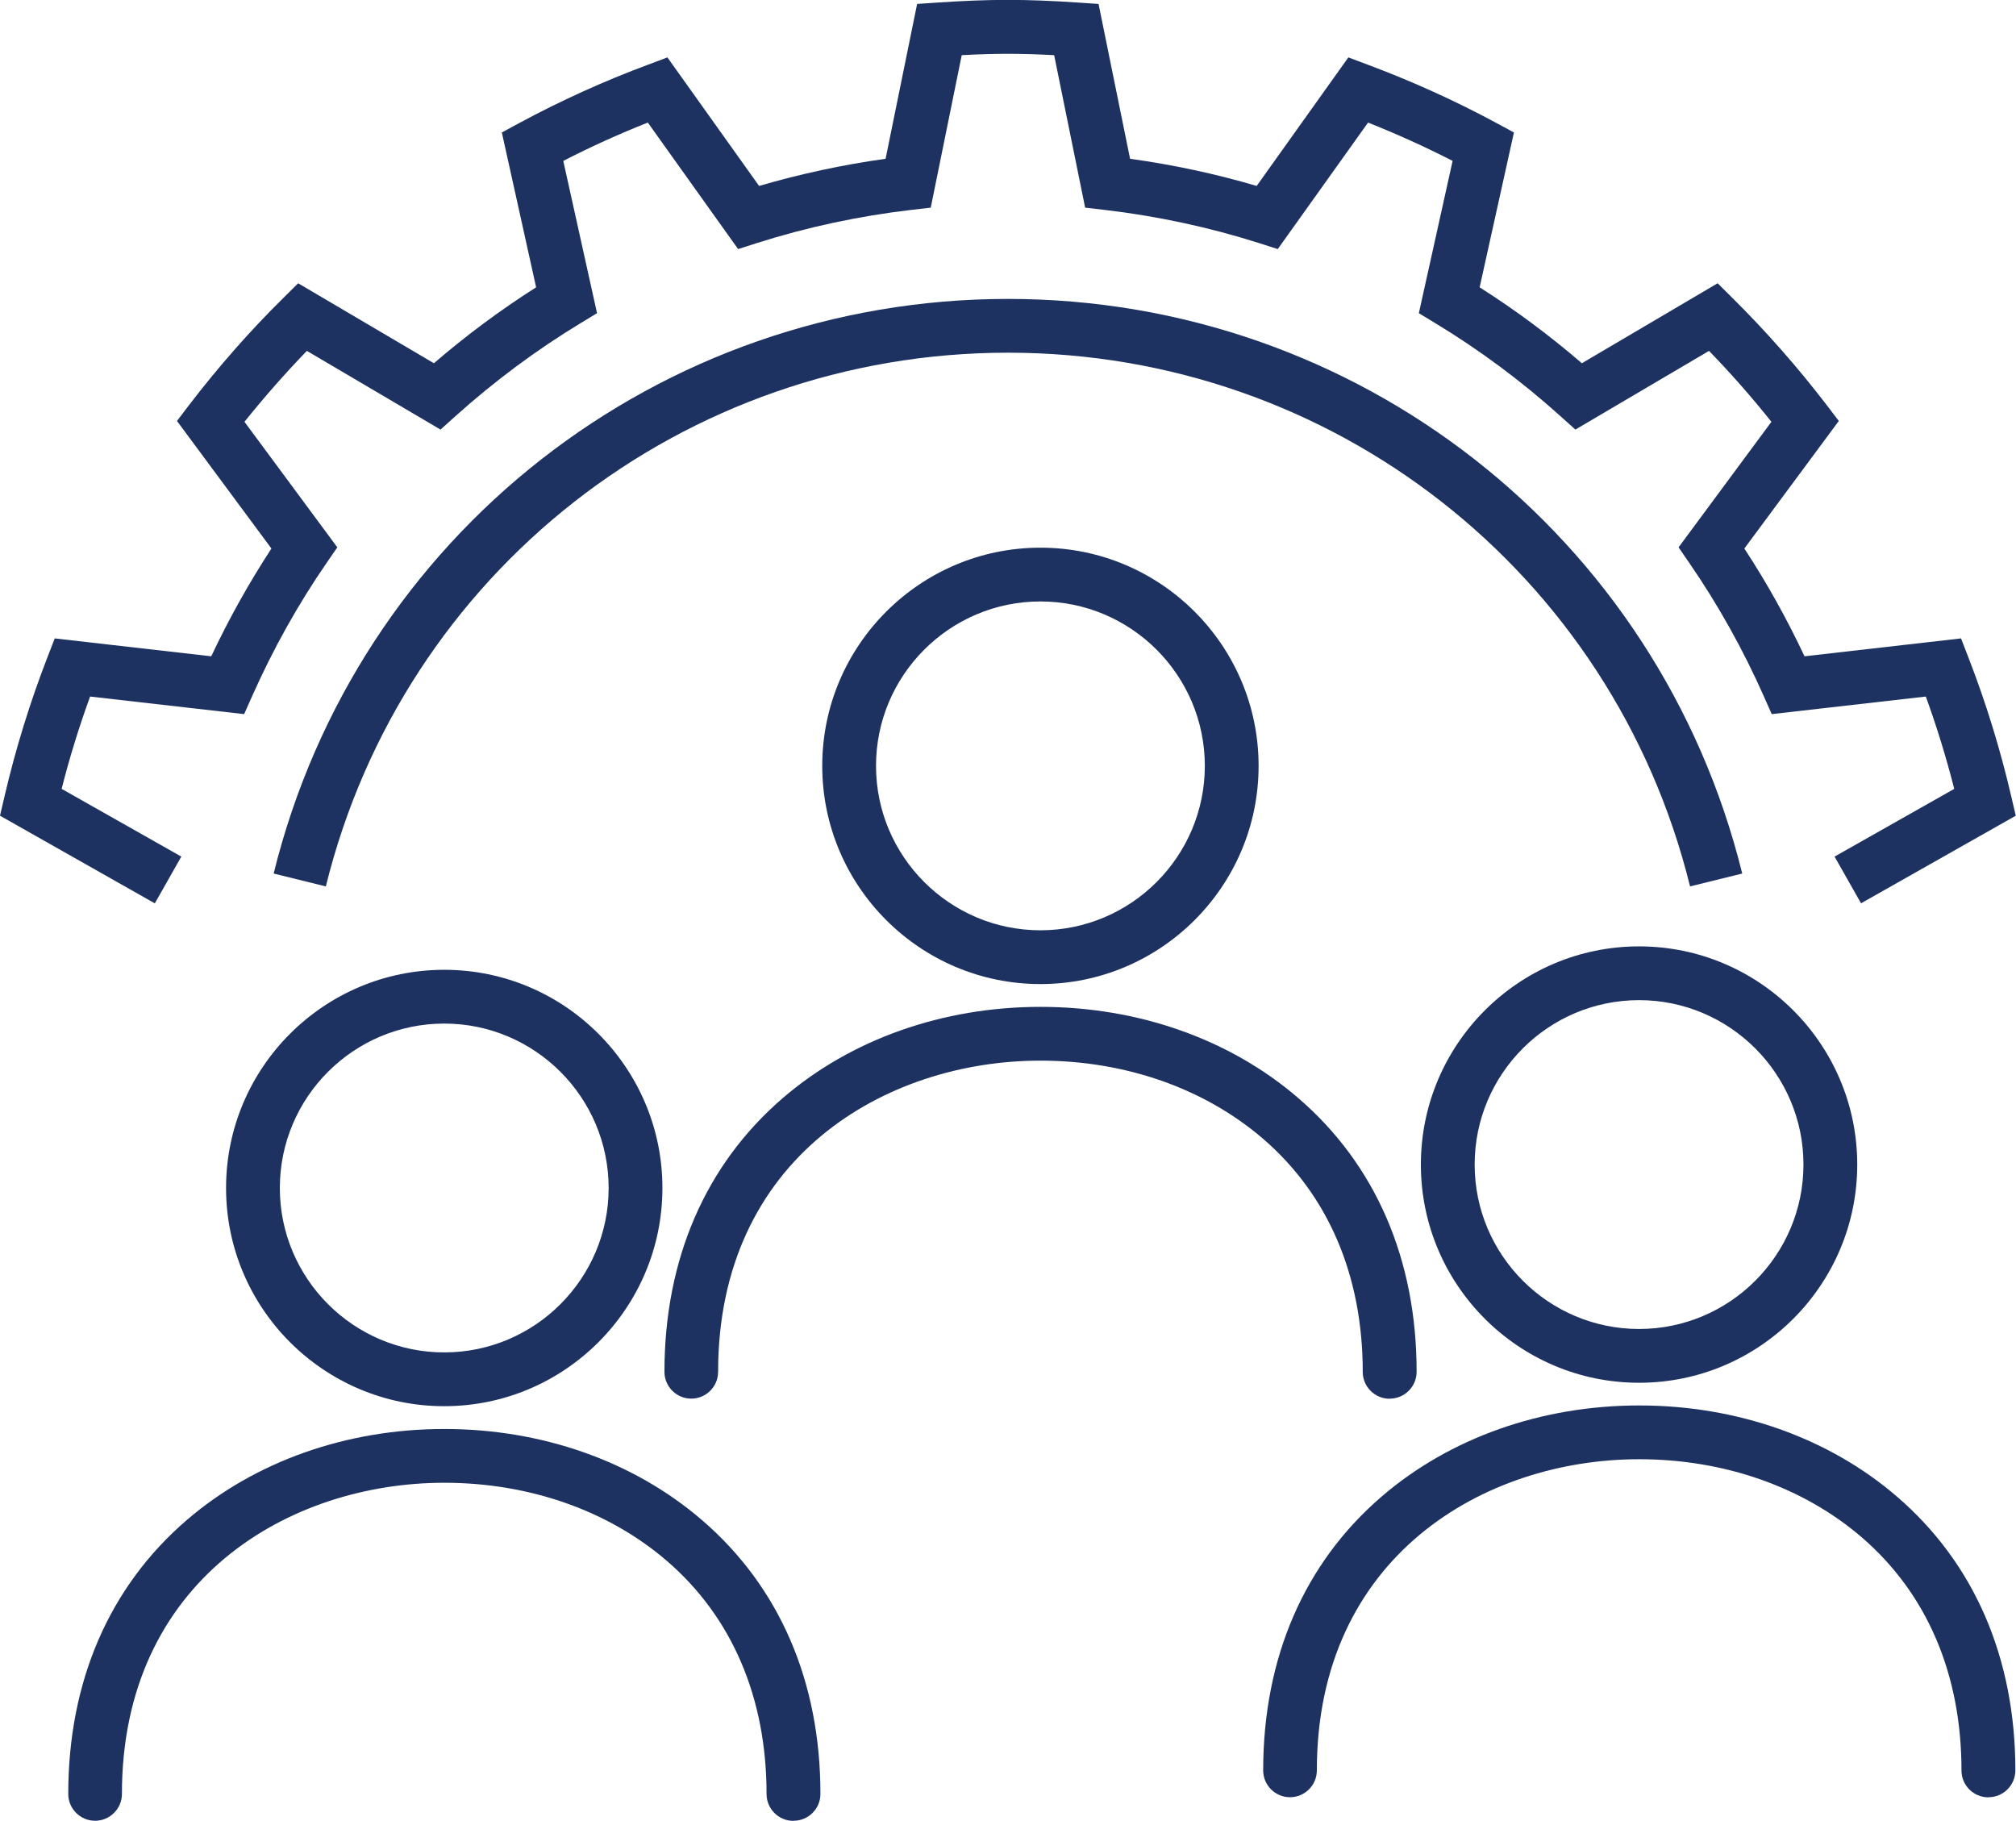
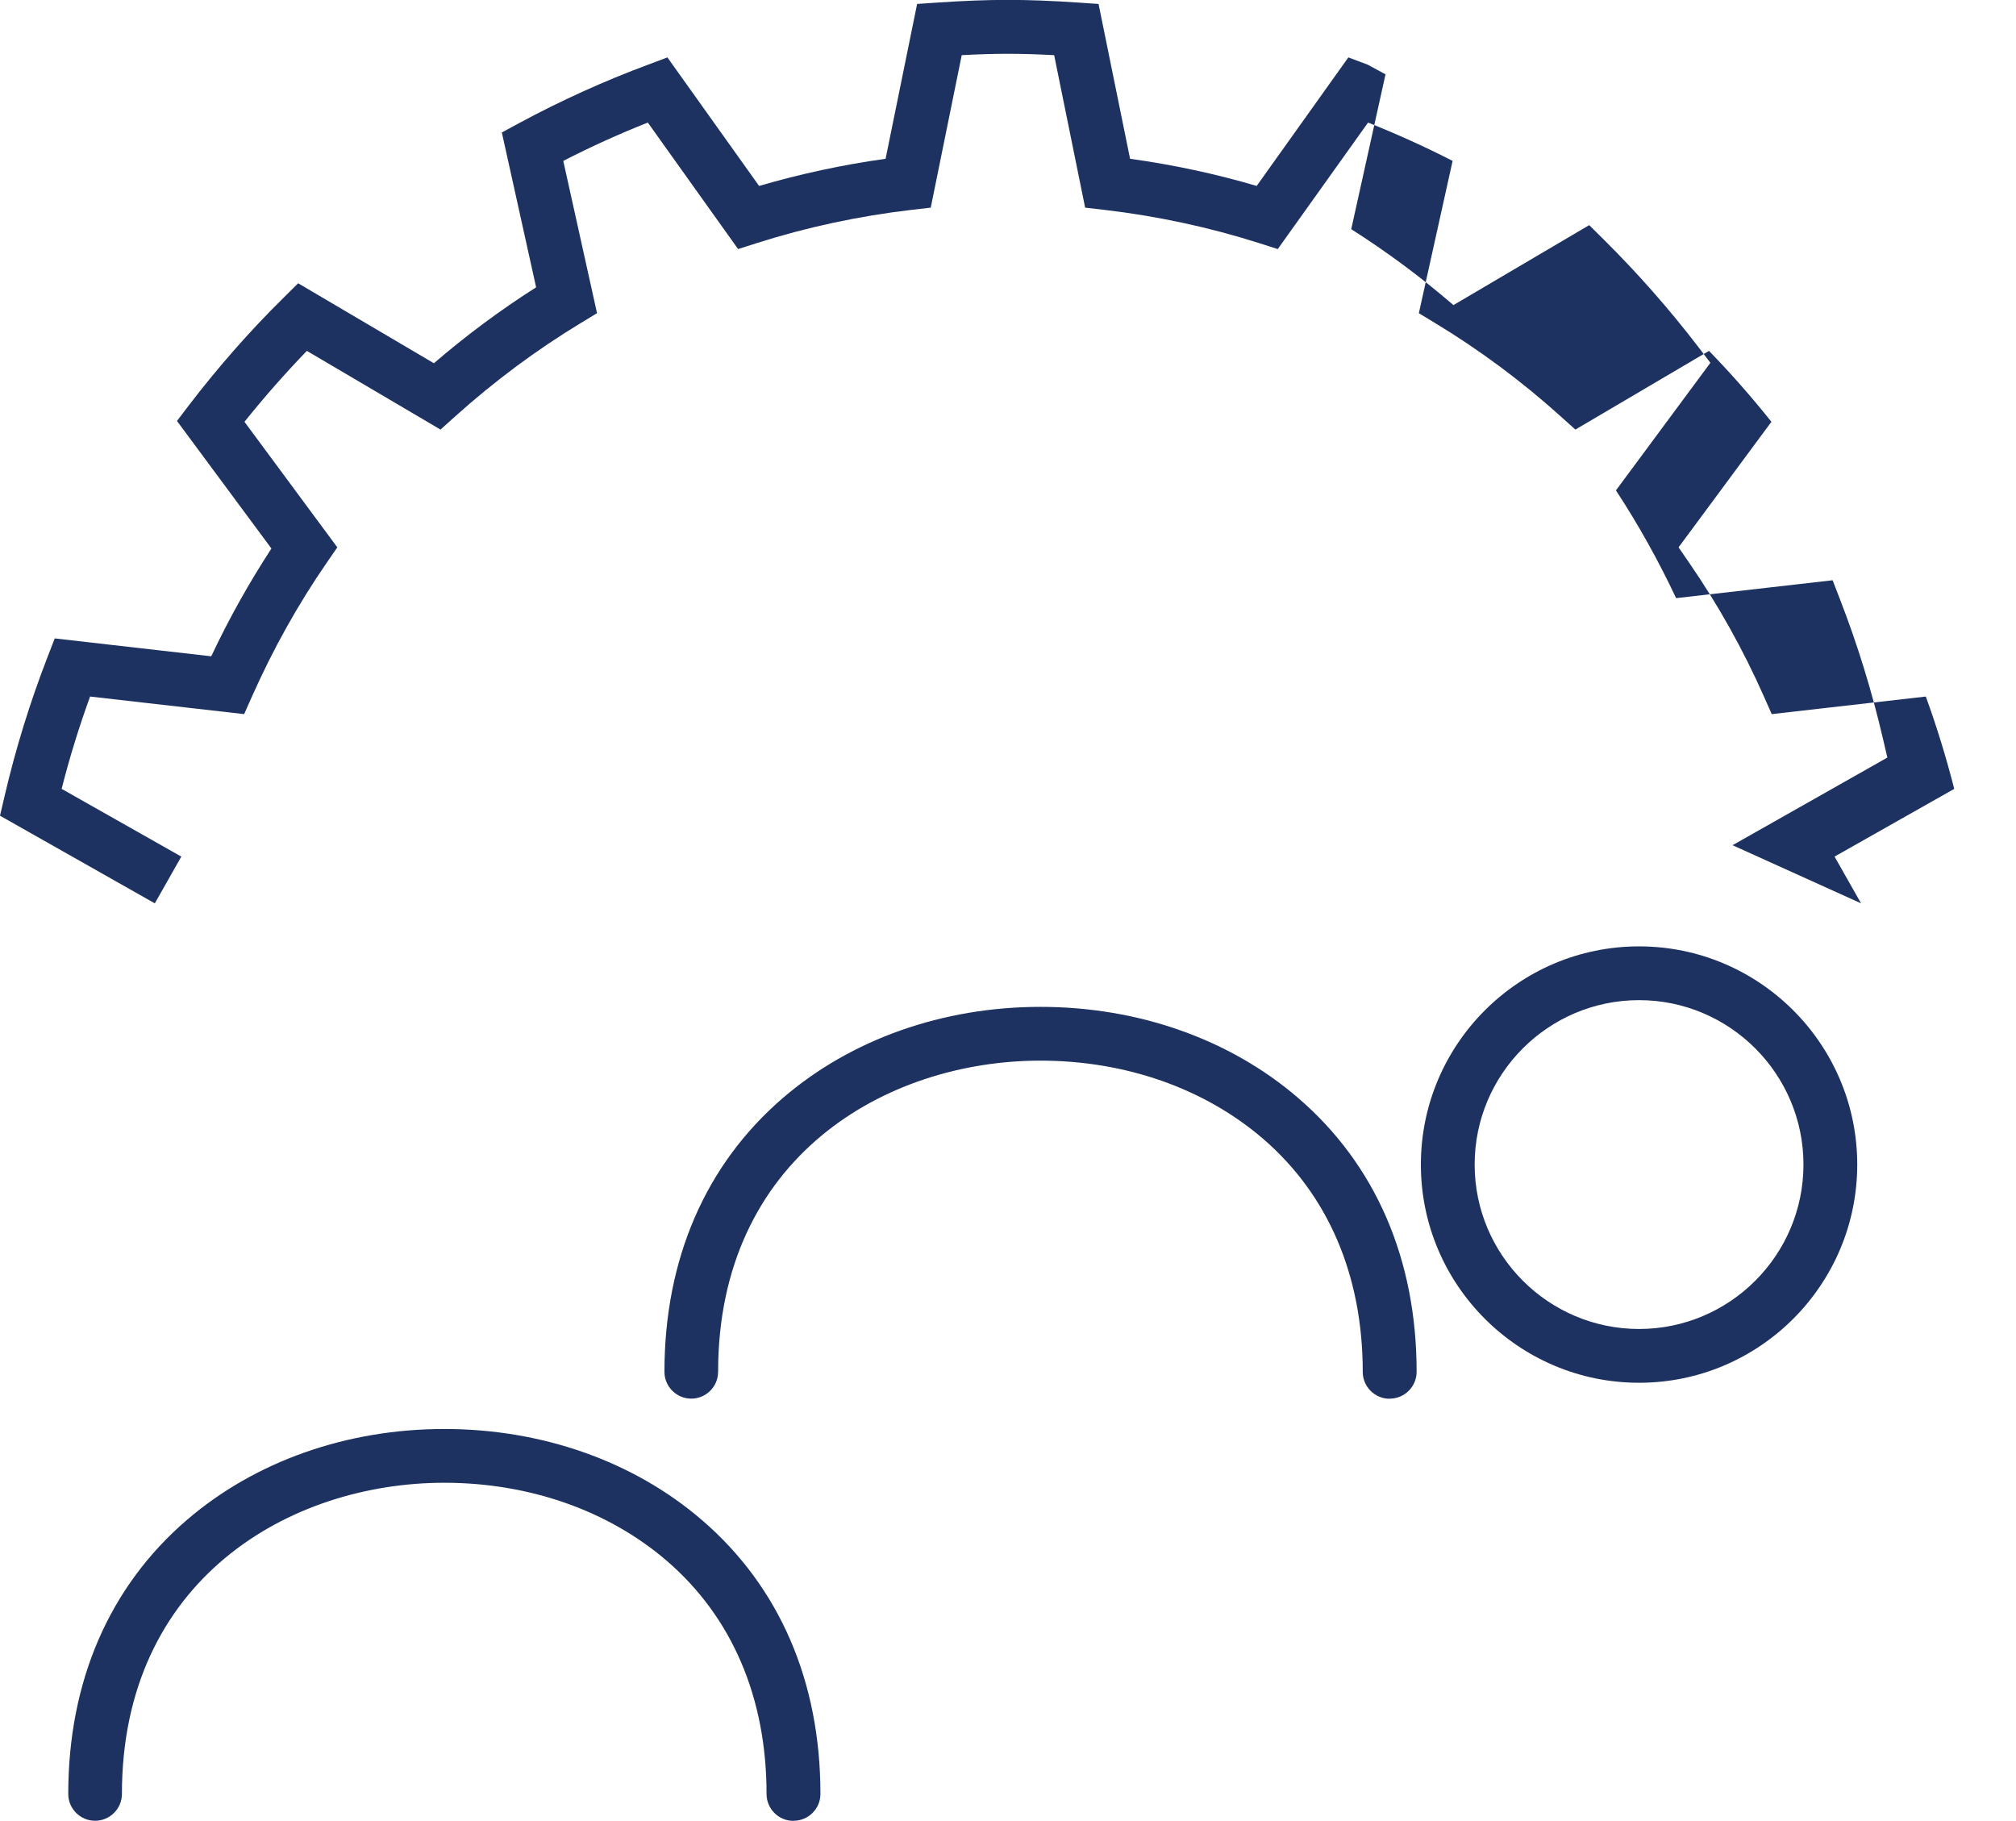
<svg xmlns="http://www.w3.org/2000/svg" id="Layer_1" data-name="Layer 1" viewBox="0 0 189.33 170.99">
  <defs>
    <style>
      .cls-1 {
        fill: #1e3261;
        stroke-width: 0px;
      }
    </style>
  </defs>
  <g>
    <path class="cls-1" d="m74.51,170.99c-1.39,0-2.52-1.13-2.52-2.52,0-9.05-3.24-16.62-9.37-21.9-5.49-4.72-12.91-7.33-20.9-7.33-14.58,0-30.27,9.15-30.27,29.22,0,1.39-1.13,2.52-2.52,2.52s-2.52-1.13-2.52-2.52c0-10.56,3.85-19.46,11.13-25.72,6.41-5.51,15-8.55,24.19-8.55s17.79,3.04,24.19,8.55c7.28,6.26,11.13,15.16,11.13,25.72,0,1.39-1.13,2.52-2.52,2.52Z" />
-     <path class="cls-1" d="m41.72,132.05c-11.3,0-20.49-9.19-20.49-20.49s9.19-20.49,20.49-20.49,20.49,9.19,20.49,20.49-9.19,20.49-20.49,20.49Zm0-35.93c-8.52,0-15.44,6.93-15.44,15.44s6.93,15.44,15.44,15.44,15.44-6.93,15.44-15.44-6.93-15.44-15.44-15.44Z" />
  </g>
  <g>
    <path class="cls-1" d="m130.5,131.35c-1.39,0-2.52-1.13-2.52-2.52,0-9.05-3.24-16.62-9.37-21.9-5.49-4.72-12.91-7.33-20.9-7.33-14.58,0-30.27,9.14-30.27,29.22,0,1.39-1.13,2.52-2.52,2.52s-2.52-1.13-2.52-2.52c0-10.56,3.85-19.46,11.13-25.72,6.41-5.51,15-8.55,24.19-8.55s17.79,3.04,24.19,8.55c7.28,6.26,11.13,15.16,11.13,25.72,0,1.39-1.13,2.52-2.52,2.52Z" />
-     <path class="cls-1" d="m97.71,92.41c-11.3,0-20.49-9.19-20.49-20.49s9.19-20.49,20.49-20.49,20.49,9.19,20.49,20.49-9.19,20.49-20.49,20.49Zm0-35.93c-8.52,0-15.44,6.93-15.44,15.44s6.93,15.44,15.44,15.44,15.44-6.93,15.44-15.44-6.93-15.44-15.44-15.44Z" />
  </g>
  <g>
-     <path class="cls-1" d="m186.73,168.78c-1.39,0-2.52-1.13-2.52-2.52,0-9.05-3.24-16.62-9.37-21.9-5.49-4.72-12.91-7.33-20.9-7.33-14.58,0-30.27,9.15-30.27,29.22,0,1.39-1.13,2.52-2.52,2.52s-2.52-1.13-2.52-2.52c0-10.56,3.85-19.46,11.13-25.72,6.41-5.51,15-8.55,24.19-8.55s17.79,3.04,24.19,8.55c7.28,6.26,11.13,15.16,11.13,25.72,0,1.39-1.13,2.52-2.52,2.52Z" />
    <path class="cls-1" d="m153.93,129.85c-11.3,0-20.49-9.19-20.49-20.49s9.19-20.49,20.49-20.49,20.49,9.19,20.49,20.49-9.19,20.49-20.49,20.49Zm0-35.93c-8.52,0-15.44,6.93-15.44,15.44s6.93,15.44,15.44,15.44,15.44-6.93,15.44-15.44-6.93-15.44-15.44-15.44Z" />
  </g>
  <g>
-     <path class="cls-1" d="m174.78,84.83l-2.49-4.39,11.24-6.36c-.75-2.94-1.64-5.84-2.67-8.67l-14.47,1.65-.75-1.69c-1.94-4.38-4.29-8.58-6.98-12.49l-1.02-1.48,8.72-11.79c-1.85-2.32-3.81-4.55-5.86-6.66l-12.55,7.39-1.38-1.24c-3.65-3.29-7.61-6.23-11.77-8.75l-1.55-.94,3.17-14.3c-2.57-1.32-5.23-2.52-7.94-3.6l-8.48,11.88-1.75-.56c-4.68-1.49-9.57-2.54-14.52-3.12l-1.82-.21-2.91-14.32c-3.16-.17-5.52-.17-8.68,0l-2.91,14.32-1.82.21c-4.96.58-9.84,1.63-14.52,3.12l-1.75.56-8.48-11.88c-2.71,1.07-5.37,2.28-7.94,3.6l3.17,14.3-1.55.94c-4.16,2.52-8.12,5.47-11.77,8.75l-1.38,1.24-12.55-7.39c-2.04,2.11-4,4.34-5.86,6.66l8.72,11.79-1.02,1.48c-2.69,3.9-5.03,8.11-6.98,12.49l-.75,1.69-14.47-1.65c-1.03,2.84-1.93,5.74-2.67,8.67l11.24,6.36-2.49,4.39L0,76.6l.43-1.84c1.03-4.42,2.38-8.79,4.01-13l.7-1.81,14.7,1.68c1.65-3.51,3.55-6.9,5.65-10.12l-8.87-11.98,1.15-1.51c2.73-3.56,5.7-6.95,8.85-10.05l1.38-1.37,12.75,7.51c3.03-2.61,6.25-5,9.6-7.13l-3.22-14.54,1.68-.91c3.86-2.08,7.92-3.92,12.06-5.46l1.81-.68,8.61,12.07c3.87-1.13,7.85-1.99,11.88-2.55l2.96-14.54,1.92-.13c2.51-.17,4.61-.25,6.6-.25s4.08.08,6.6.25l1.92.13,2.96,14.54c4.04.56,8.02,1.41,11.89,2.55l8.61-12.07,1.81.68c4.15,1.55,8.2,3.38,12.06,5.46l1.68.91-3.22,14.54c3.35,2.13,6.57,4.52,9.6,7.13l12.75-7.51,1.38,1.37c3.14,3.11,6.12,6.49,8.85,10.05l1.15,1.51-8.87,11.98c2.11,3.22,4,6.61,5.65,10.12l14.7-1.68.7,1.81c1.63,4.2,2.98,8.57,4.01,13l.43,1.84-14.54,8.23Z" />
-     <path class="cls-1" d="m158.72,83.24c-7.28-29.51-33.62-50.12-64.06-50.12s-56.78,20.61-64.06,50.12l-4.9-1.21c7.84-31.77,36.2-53.96,68.96-53.96s61.12,22.19,68.96,53.96l-4.9,1.21Z" />
+     <path class="cls-1" d="m174.78,84.83l-2.49-4.39,11.24-6.36c-.75-2.94-1.64-5.84-2.67-8.67l-14.47,1.65-.75-1.69c-1.94-4.38-4.29-8.58-6.98-12.49l-1.02-1.48,8.72-11.79c-1.85-2.32-3.81-4.55-5.86-6.66l-12.55,7.39-1.38-1.24c-3.65-3.29-7.61-6.23-11.77-8.75l-1.55-.94,3.17-14.3c-2.57-1.32-5.23-2.52-7.94-3.6l-8.48,11.88-1.75-.56c-4.68-1.49-9.57-2.54-14.52-3.12l-1.82-.21-2.91-14.32c-3.16-.17-5.52-.17-8.68,0l-2.91,14.32-1.82.21c-4.96.58-9.84,1.63-14.52,3.12l-1.75.56-8.48-11.88c-2.71,1.07-5.37,2.28-7.94,3.6l3.17,14.3-1.55.94c-4.16,2.52-8.12,5.47-11.77,8.75l-1.38,1.24-12.55-7.39c-2.04,2.11-4,4.34-5.86,6.66l8.72,11.79-1.02,1.48c-2.69,3.9-5.03,8.11-6.98,12.49l-.75,1.69-14.47-1.65c-1.03,2.84-1.93,5.74-2.67,8.67l11.24,6.36-2.49,4.39L0,76.6l.43-1.84c1.03-4.42,2.38-8.79,4.01-13l.7-1.81,14.7,1.68c1.65-3.51,3.55-6.9,5.65-10.12l-8.87-11.98,1.15-1.51c2.73-3.56,5.7-6.95,8.85-10.05l1.38-1.37,12.75,7.51c3.03-2.61,6.25-5,9.6-7.13l-3.22-14.54,1.68-.91c3.86-2.08,7.92-3.92,12.06-5.46l1.81-.68,8.61,12.07c3.87-1.13,7.85-1.99,11.88-2.55l2.96-14.54,1.92-.13c2.51-.17,4.61-.25,6.6-.25s4.08.08,6.6.25l1.92.13,2.96,14.54c4.04.56,8.02,1.41,11.89,2.55l8.61-12.07,1.81.68l1.68.91-3.22,14.54c3.35,2.13,6.57,4.52,9.6,7.13l12.75-7.51,1.38,1.37c3.14,3.11,6.12,6.49,8.85,10.05l1.15,1.51-8.87,11.98c2.11,3.22,4,6.61,5.65,10.12l14.7-1.68.7,1.81c1.63,4.2,2.98,8.57,4.01,13l.43,1.84-14.54,8.23Z" />
  </g>
</svg>